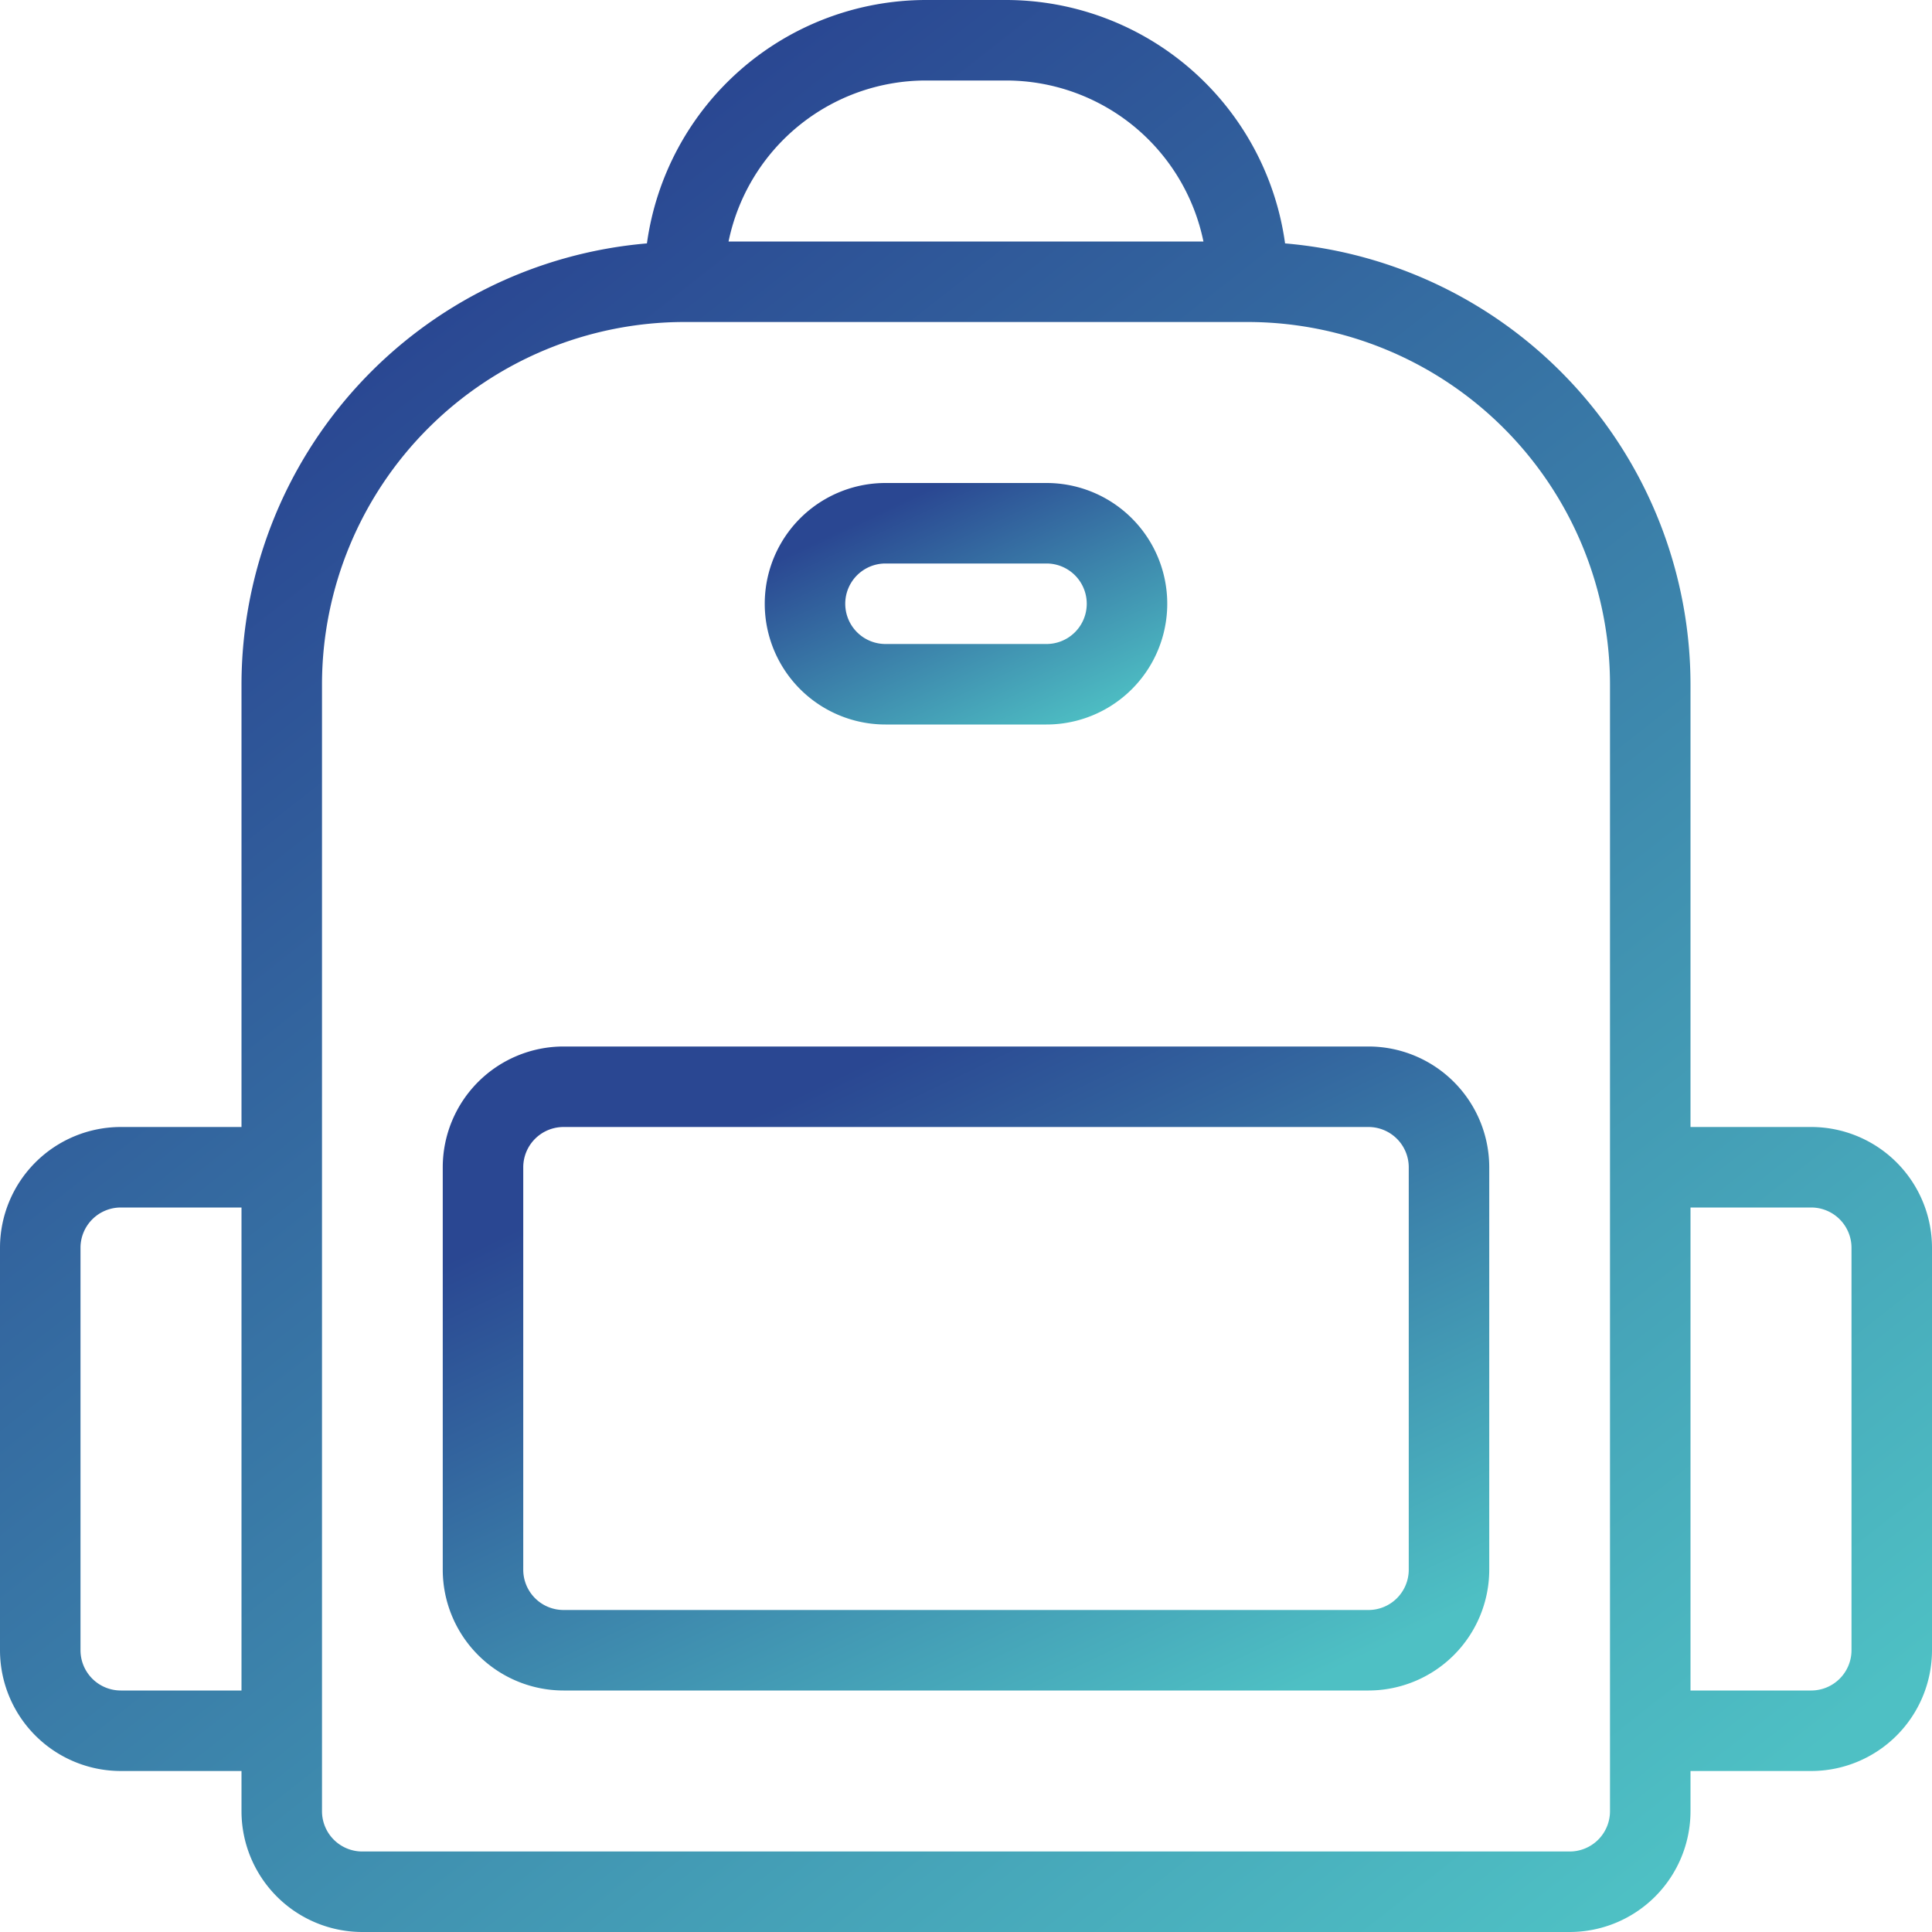
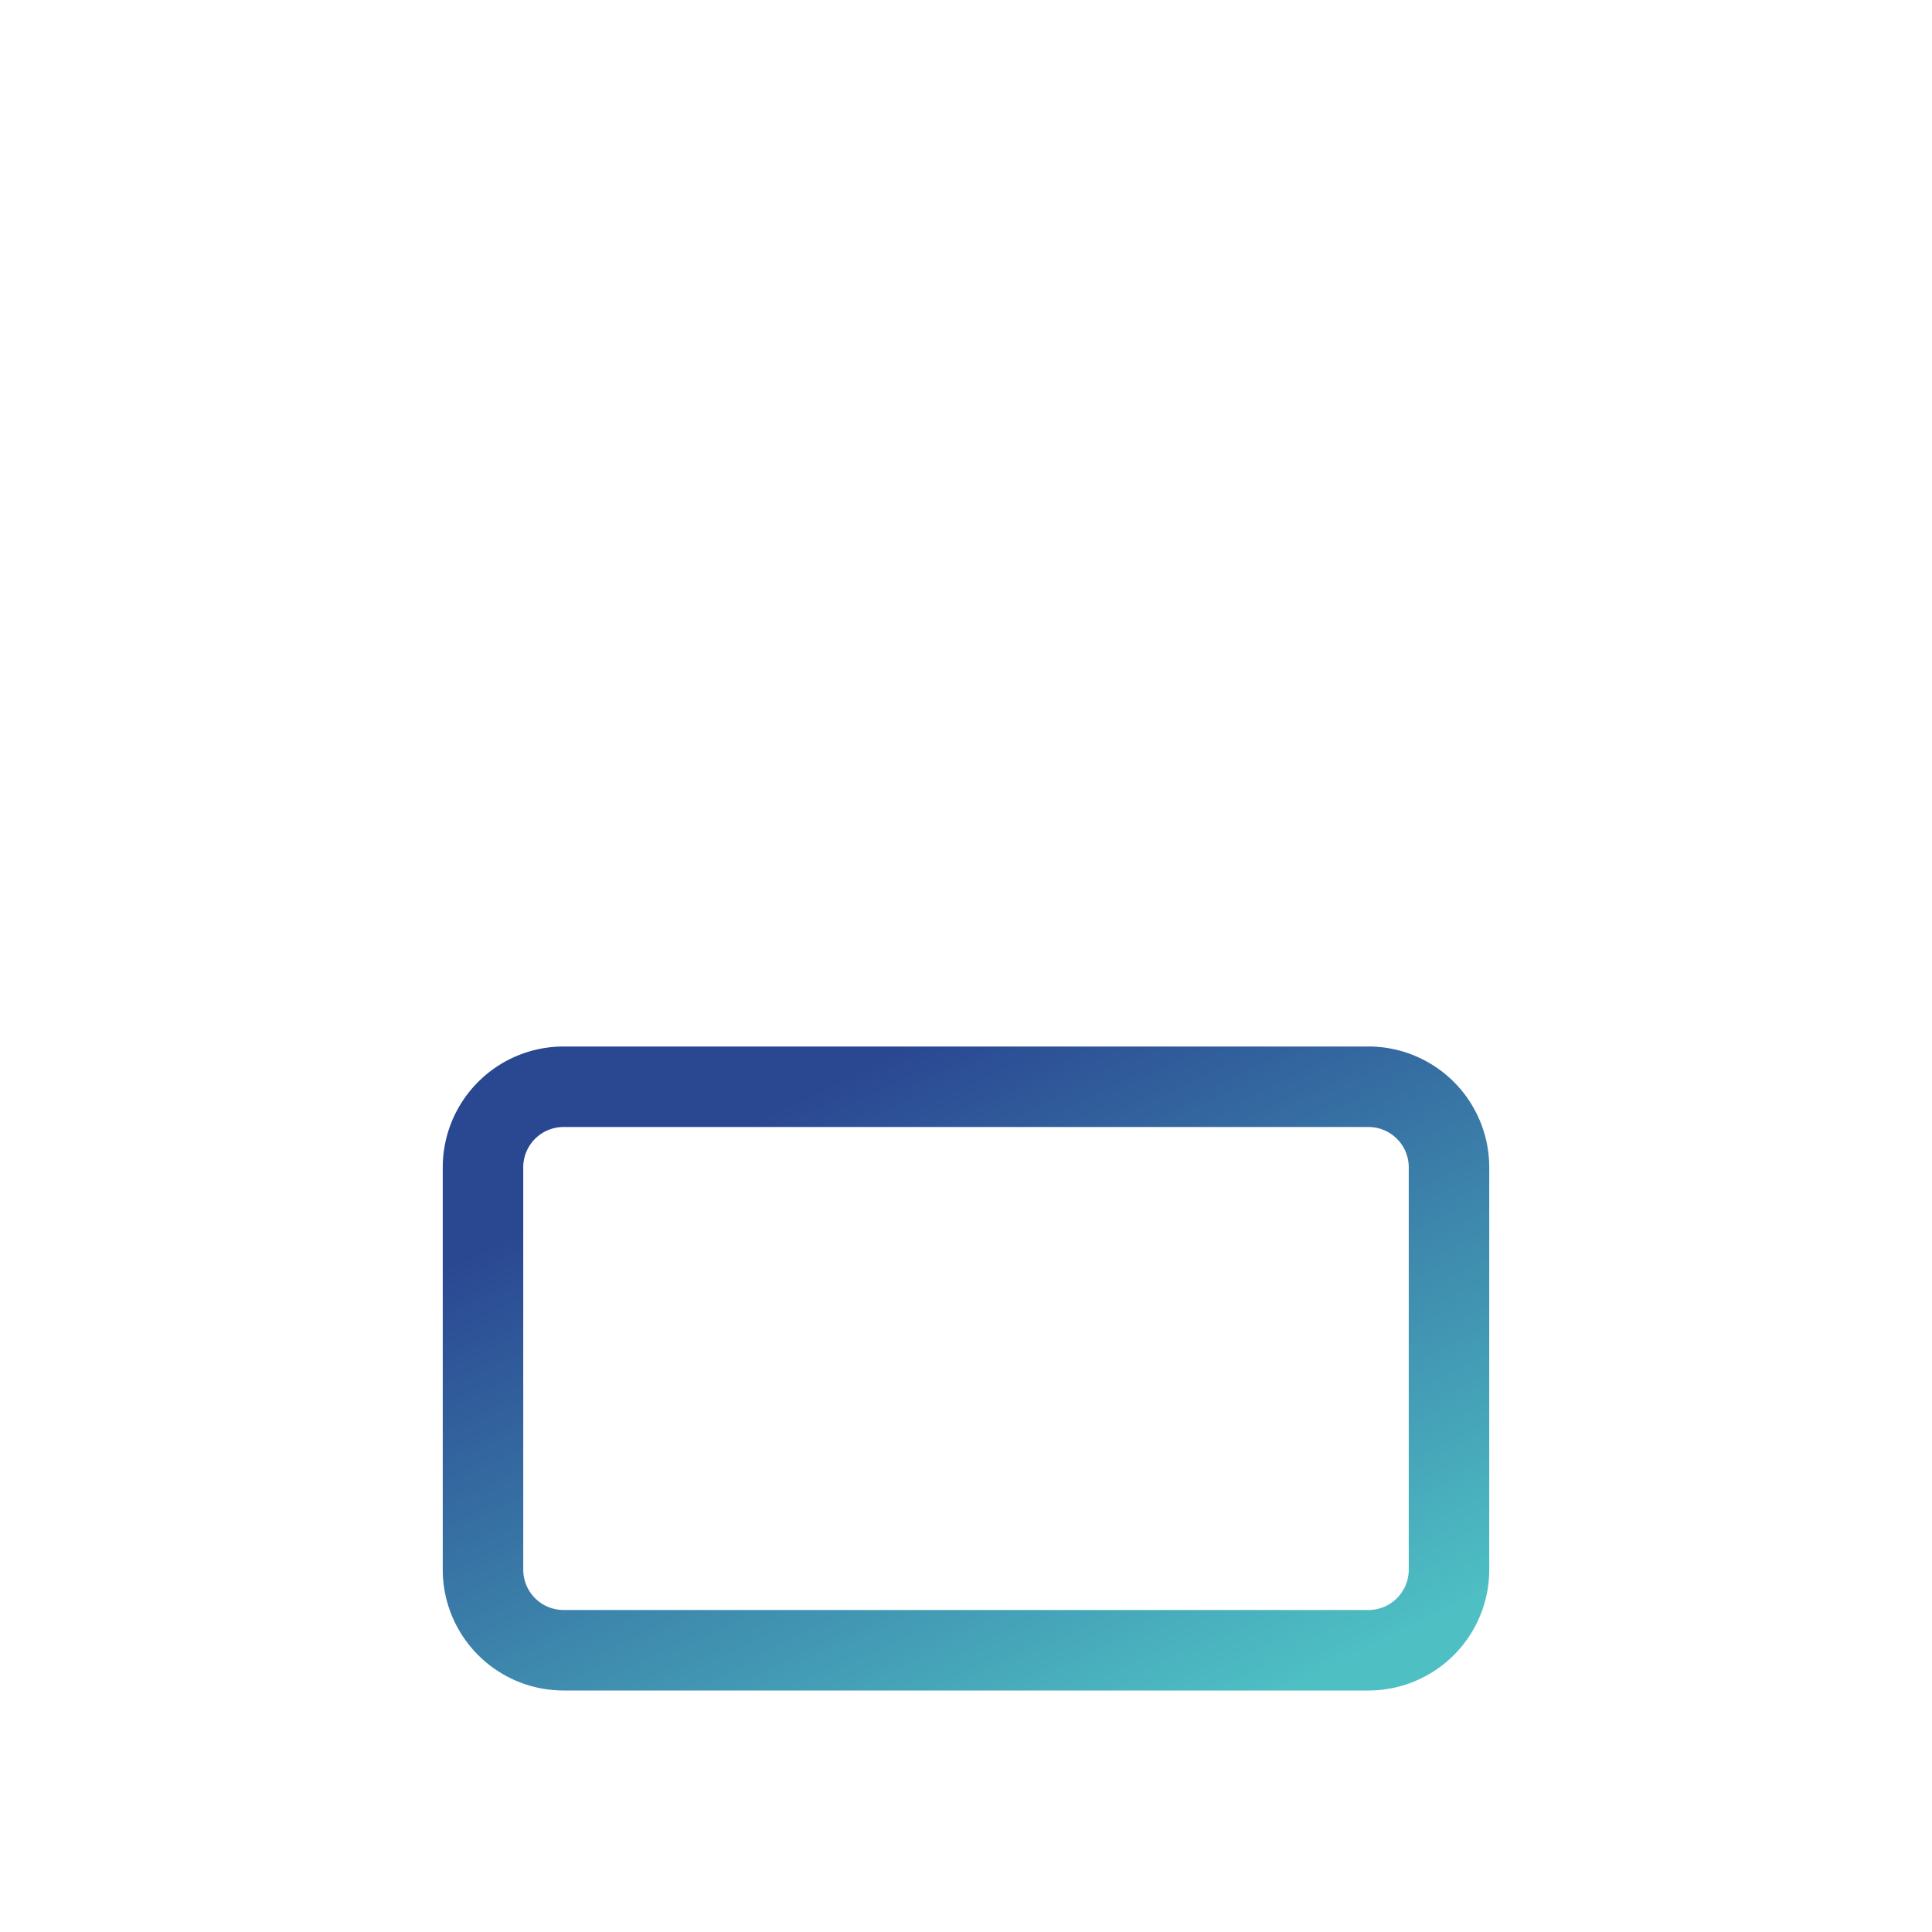
<svg xmlns="http://www.w3.org/2000/svg" width="60" height="60" viewBox="0 0 60 60">
  <defs>
    <linearGradient id="linear-gradient" x1="0.222" y1="0.166" x2="0.852" y2="0.97" gradientUnits="objectBoundingBox">
      <stop offset="0" stop-color="#2a4792" />
      <stop offset="1" stop-color="#4ec0c4" />
    </linearGradient>
  </defs>
  <g id="school-bag" transform="translate(-6 -6)">
-     <path id="Path_53648" data-name="Path 53648" d="M62.25,41H58.5V27.25A13.761,13.761,0,0,0,45.909,13.559,8.756,8.756,0,0,0,37.25,6h-2.5a8.756,8.756,0,0,0-8.659,7.559A13.761,13.761,0,0,0,13.5,27.25V41H9.75A3.754,3.754,0,0,0,6,44.75v12.5A3.754,3.754,0,0,0,9.75,61H13.5v1.25A3.754,3.754,0,0,0,17.25,66h37.5a3.754,3.754,0,0,0,3.75-3.75V61h3.75A3.754,3.754,0,0,0,66,57.25V44.75A3.754,3.754,0,0,0,62.25,41ZM34.75,8.5h2.5a6.261,6.261,0,0,1,6.124,5H28.626a6.261,6.261,0,0,1,6.124-5Zm-25,50A1.252,1.252,0,0,1,8.5,57.25V44.75A1.252,1.252,0,0,1,9.75,43.5H13.5v15ZM56,62.25a1.252,1.252,0,0,1-1.25,1.25H17.25A1.252,1.252,0,0,1,16,62.25v-35A11.263,11.263,0,0,1,27.25,16h17.5A11.263,11.263,0,0,1,56,27.25v35Zm7.5-5a1.252,1.252,0,0,1-1.25,1.25H58.5v-15h3.75a1.252,1.252,0,0,1,1.25,1.25Z" fill="url(#linear-gradient)" />
    <path id="Path_53649" data-name="Path 53649" d="M45.75,32h-25A3.754,3.754,0,0,0,17,35.75v12.5A3.754,3.754,0,0,0,20.75,52h25a3.754,3.754,0,0,0,3.75-3.75V35.75A3.754,3.754,0,0,0,45.75,32ZM47,48.25a1.252,1.252,0,0,1-1.25,1.25h-25a1.252,1.252,0,0,1-1.25-1.25V35.75a1.252,1.252,0,0,1,1.25-1.25h25A1.252,1.252,0,0,1,47,35.75Z" transform="translate(2.75 6.5)" fill="url(#linear-gradient)" />
-     <path id="Path_53650" data-name="Path 53650" d="M28.75,25.5h5a3.75,3.75,0,0,0,0-7.5h-5a3.75,3.75,0,0,0,0,7.5Zm0-5h5a1.25,1.25,0,0,1,0,2.5h-5a1.25,1.25,0,0,1,0-2.5Z" transform="translate(4.75 3)" fill="url(#linear-gradient)" />
  </g>
</svg>